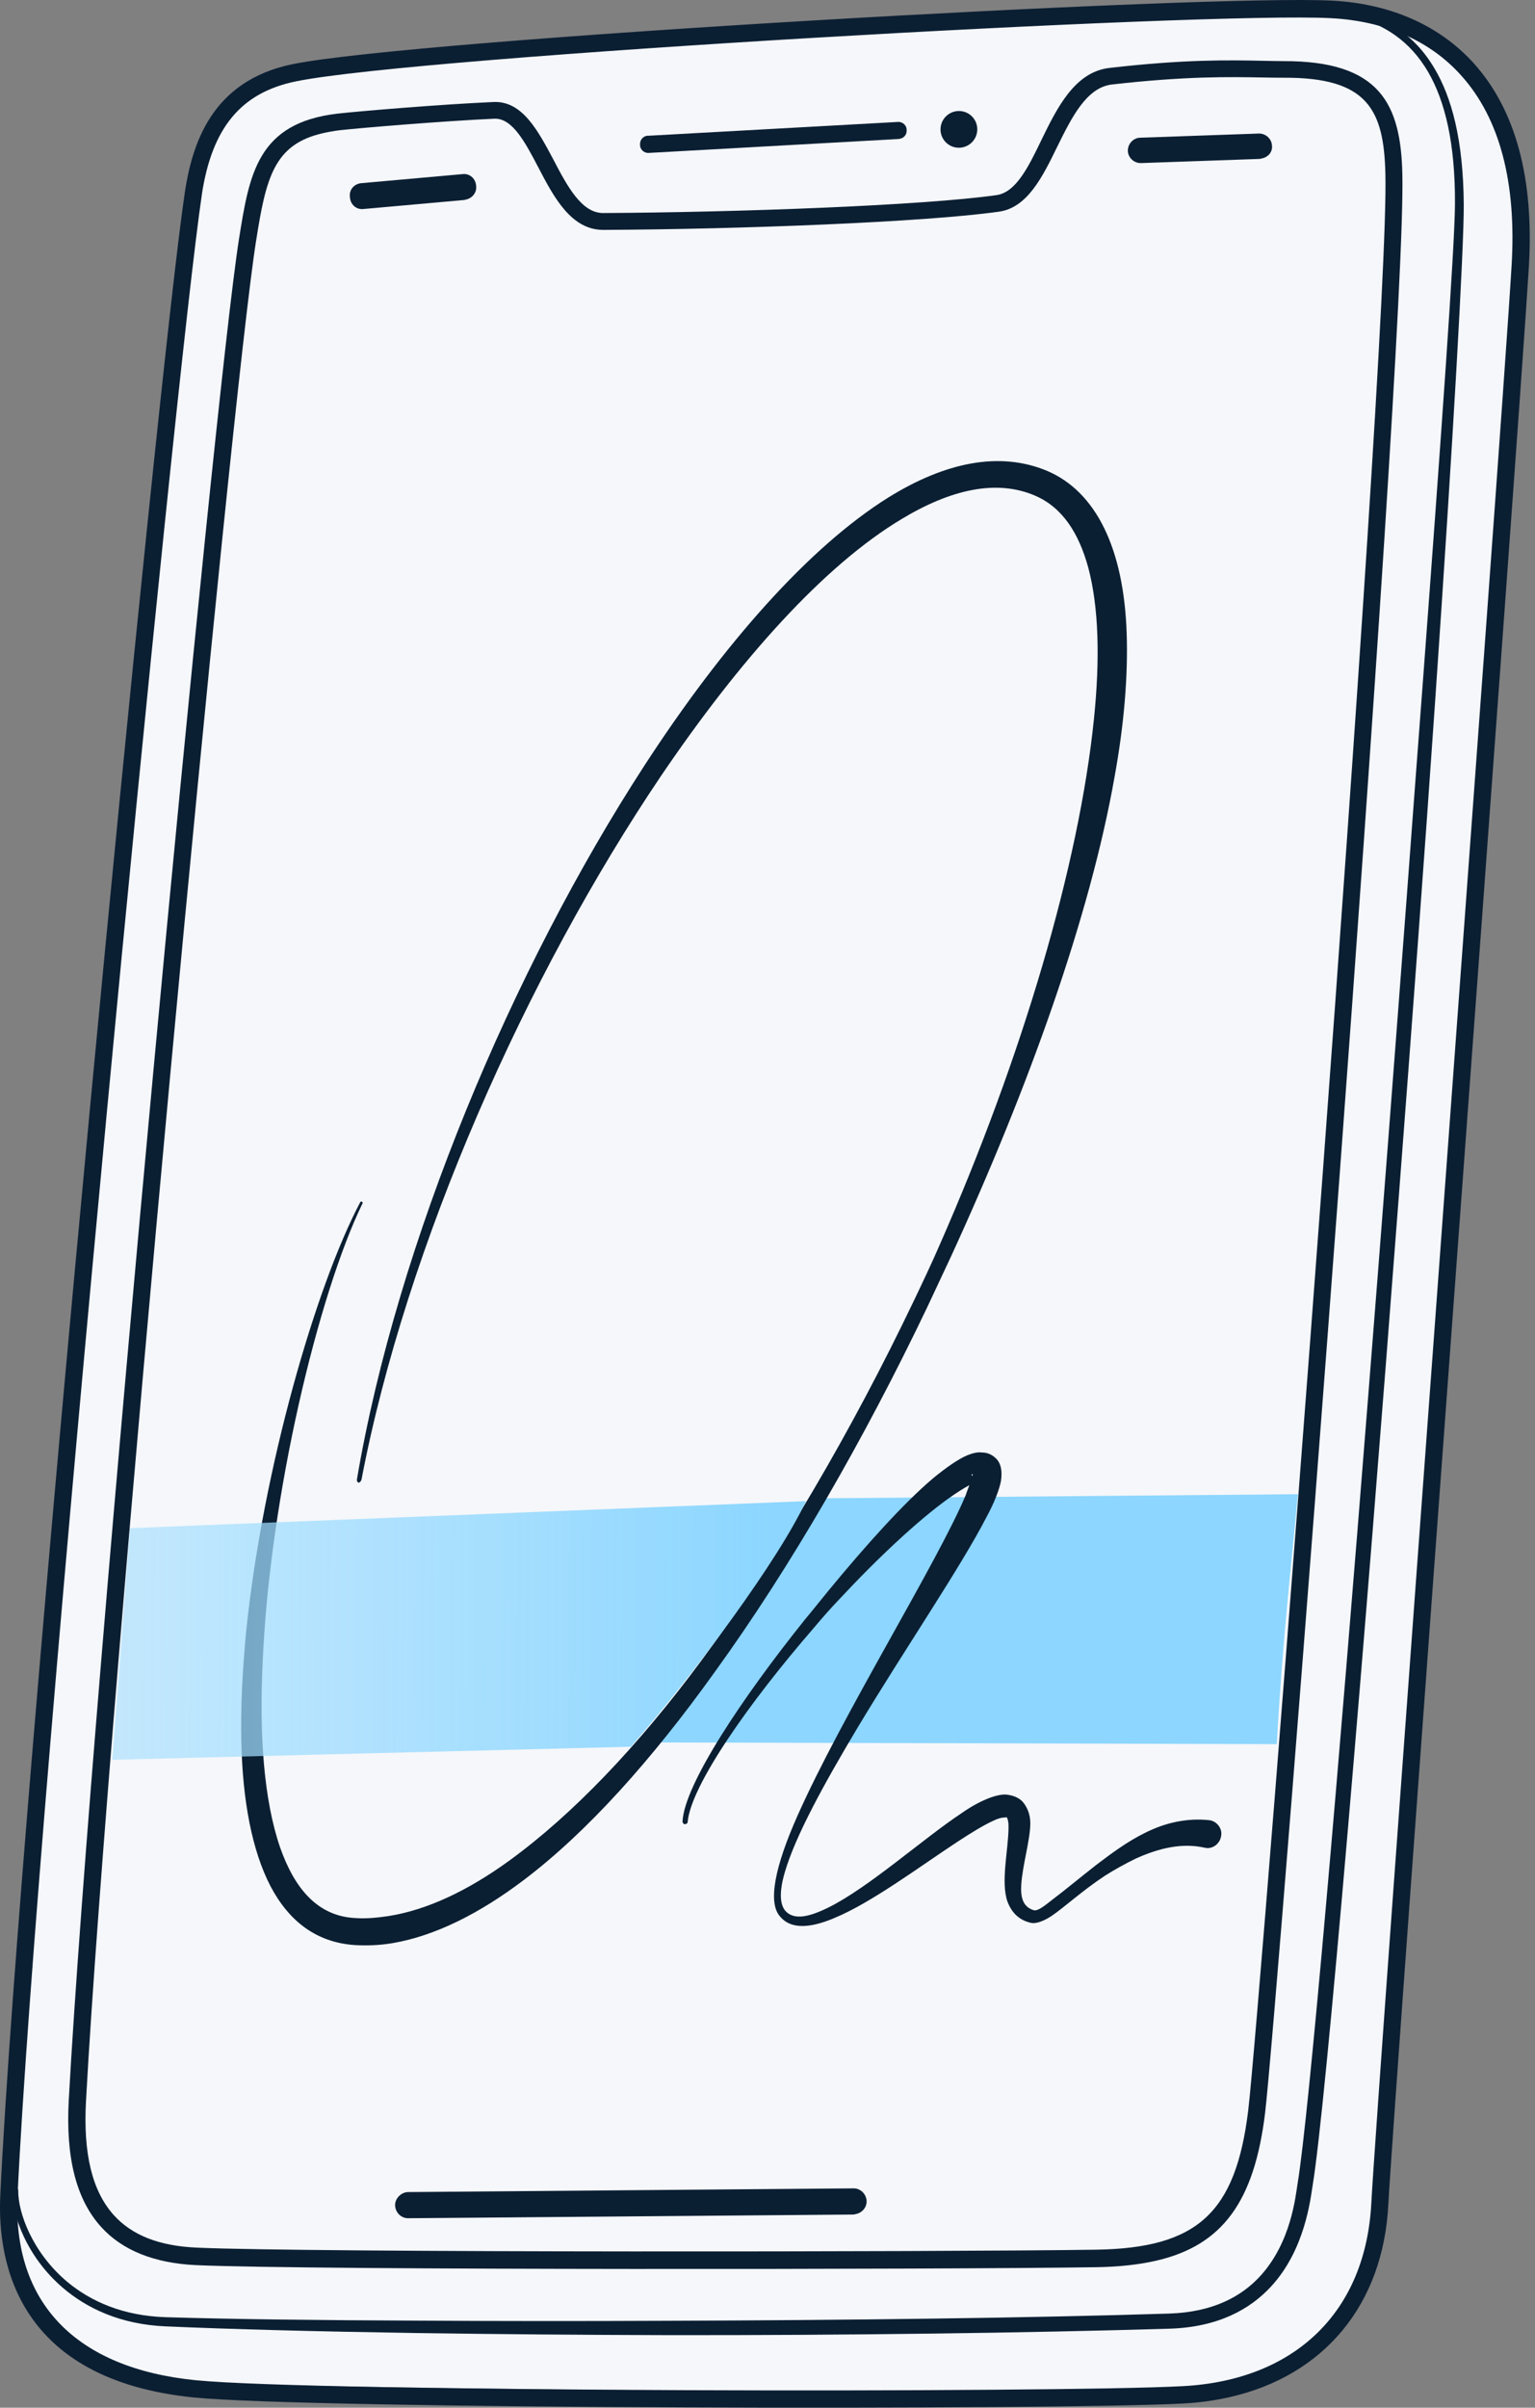
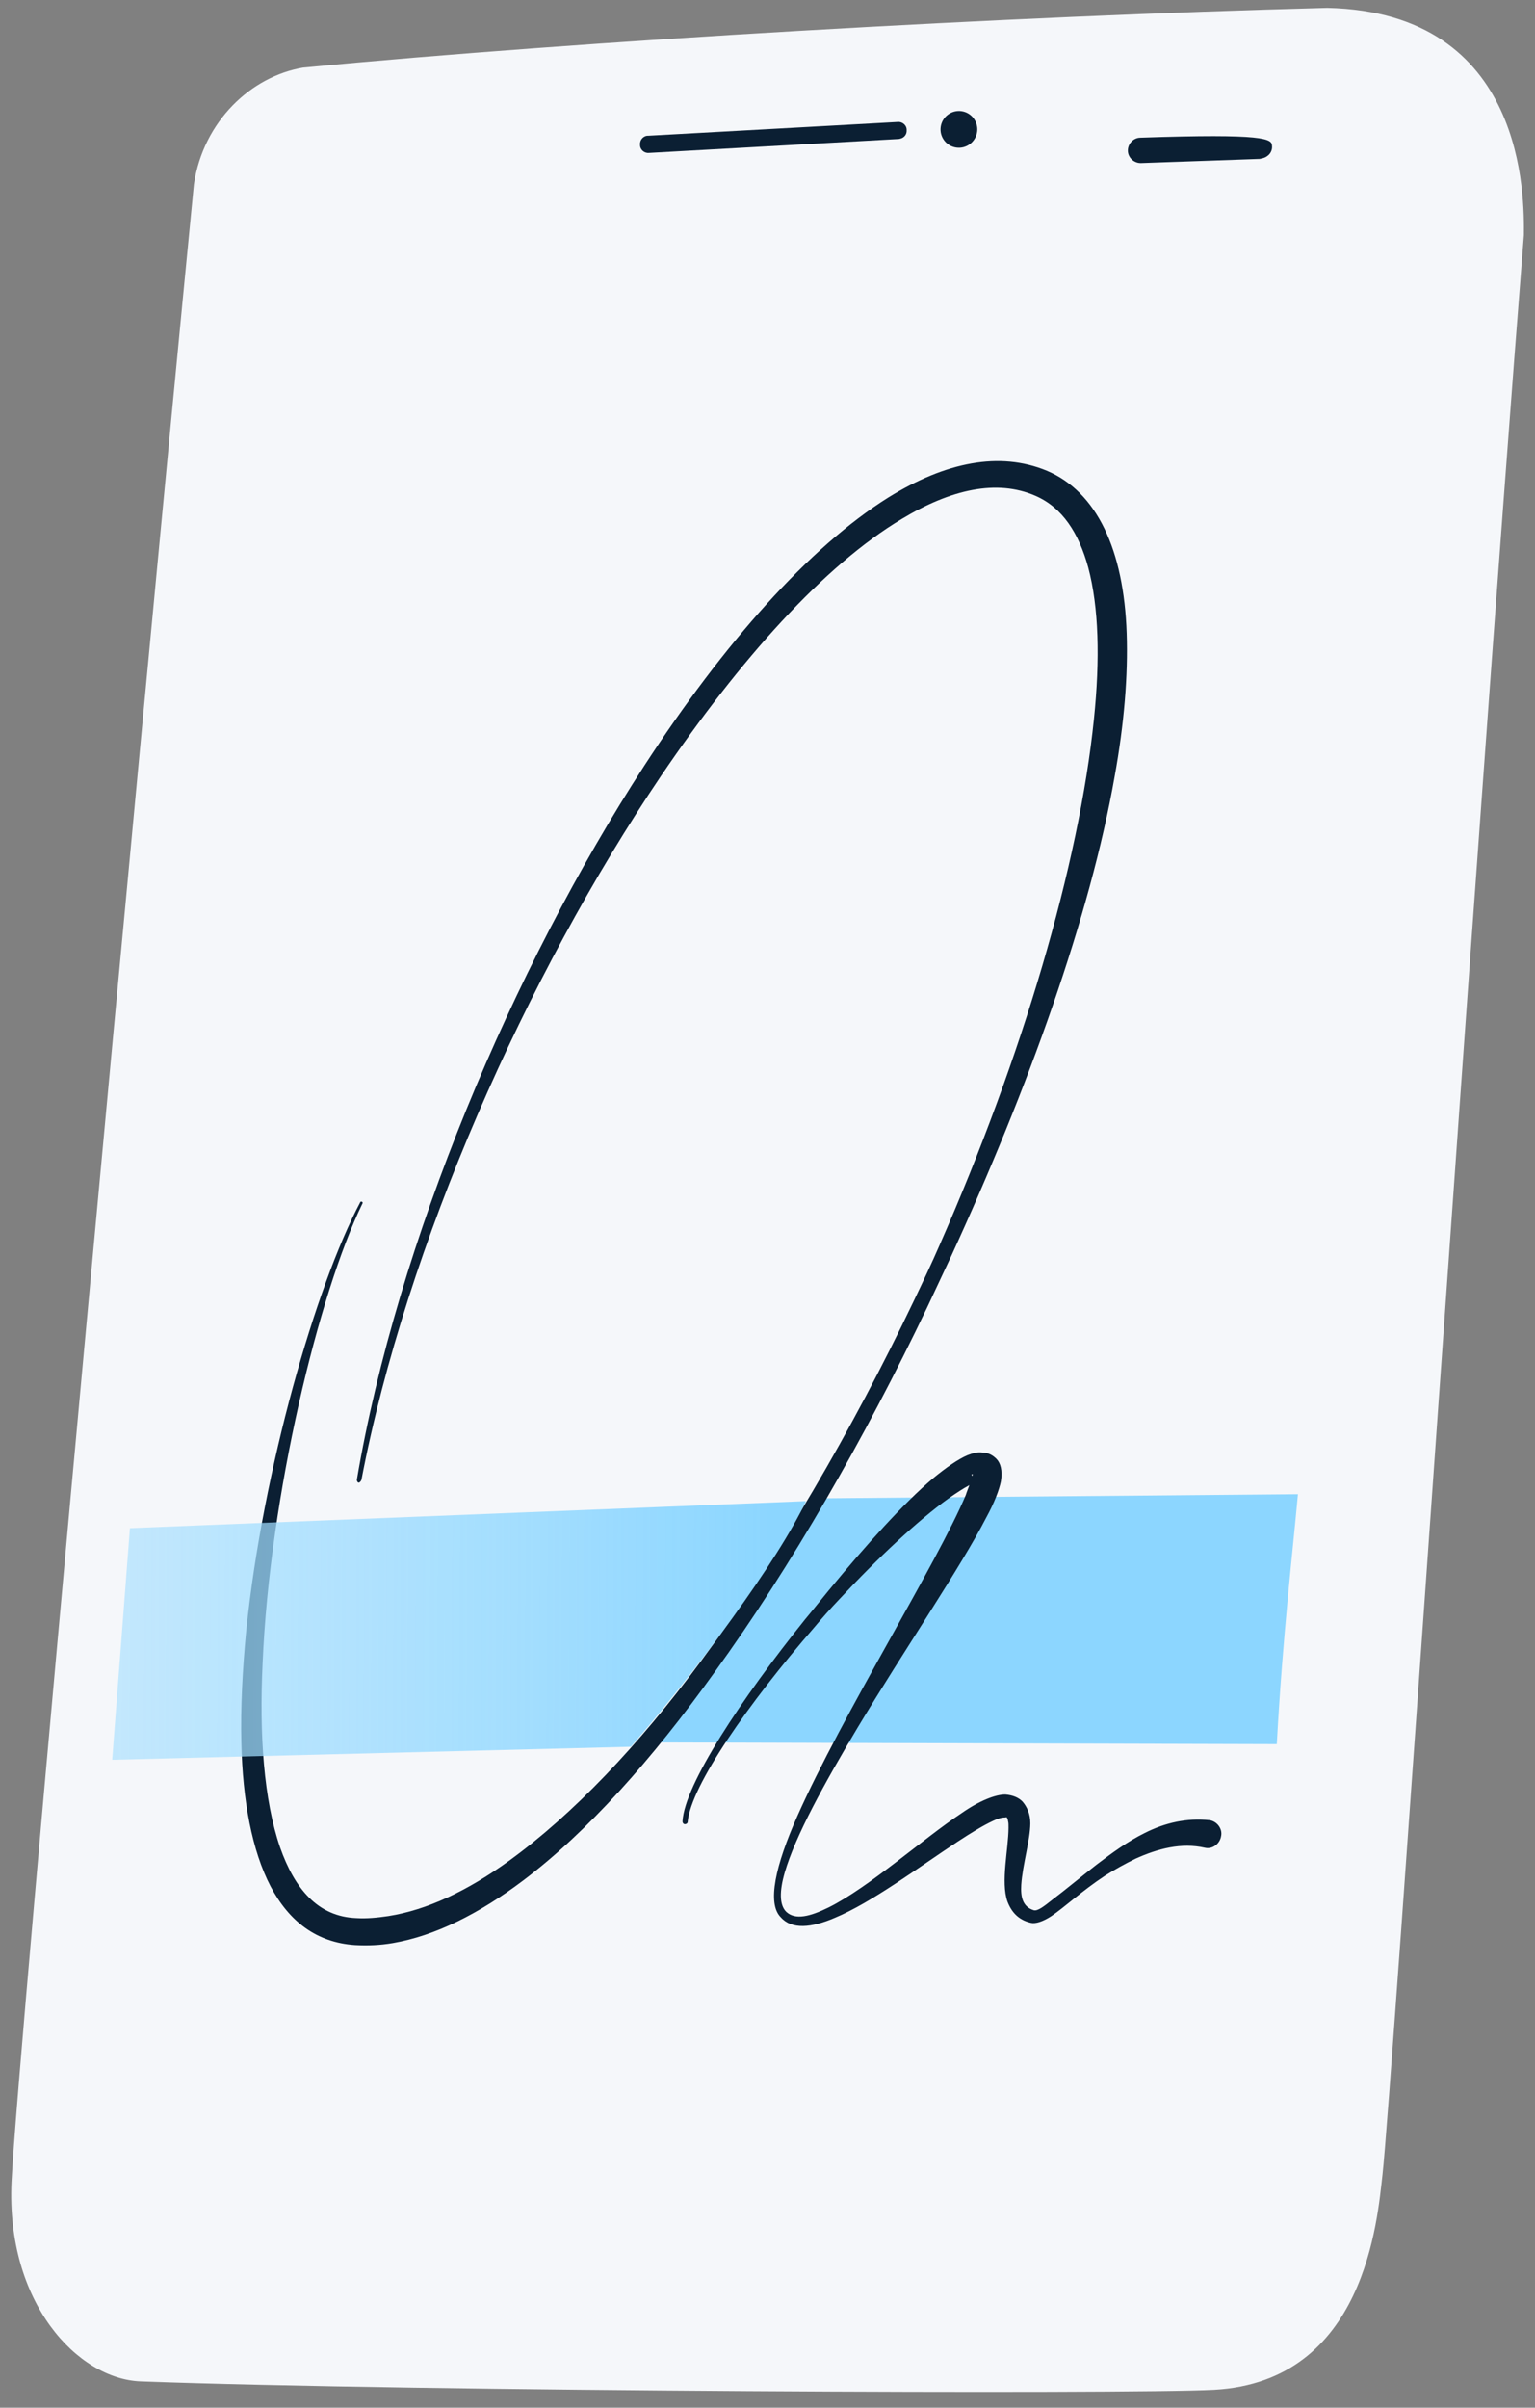
<svg xmlns="http://www.w3.org/2000/svg" width="178" height="279" viewBox="0 0 178 279" fill="none">
  <rect x="0" y="0" width="178" height="279" fill="#808080" stroke="none" />
  <path d="M1.339 252.824C0.694 266.853 9.005 275.68 16.324 275.95C48.112 277.121 130.974 277.449 140.774 276.918C158.345 275.966 159.727 257.101 160.317 251.969C161.339 243.06 170.905 100.925 176.708 27.237C176.74 23.054 177.057 1.417 153.904 0.913C117.024 1.865 67.587 4.726 35.145 7.833C29.128 8.851 23.592 14.018 22.489 21.331C16.035 87.434 1.984 238.795 1.339 252.824Z" fill="#F5F7FA" />
-   <path d="M142.6 277.772C140.904 278.157 139.102 278.415 137.24 278.511C122.471 279.305 36.193 279.172 22.496 277.816C2.087 275.776 -0.343 262.255 0.034 254.368C2.225 208.39 18.368 42.575 21.438 22.262C22.269 16.83 24.45 9.361 33.961 7.428C48.303 4.524 139.933 -0.672 154.448 0.072C161.286 0.426 166.985 2.971 170.95 7.389C175.759 12.769 177.901 20.687 177.292 30.884C176.663 41.212 172.734 94.607 168.915 146.271C165 199.288 161.319 249.34 160.997 255.358C160.431 267.076 153.521 275.292 142.6 277.772ZM22.421 22.39L23.41 22.541C20.359 42.825 4.207 208.492 2.035 254.44C1.448 266.841 8.792 274.43 22.696 275.814C36.346 277.181 122.393 277.292 137.137 276.503C150.198 275.821 158.375 267.87 159.019 255.281C159.336 249.239 163.011 199.162 166.927 146.145C170.727 94.511 174.676 41.086 175.285 30.788C175.87 21.148 173.913 13.715 169.45 8.758C165.852 4.733 160.634 2.431 154.329 2.106C139.863 1.351 48.626 6.508 34.337 9.425C27.972 10.719 24.569 14.778 23.397 22.595L22.421 22.39Z" fill="#0B1F33" />
-   <path d="M134.009 261.977C132.002 262.432 129.696 262.681 127.091 262.719C109.792 262.984 35.799 263.073 22.726 262.478C17.875 262.249 14.171 260.757 11.726 258.051C8.845 254.867 7.606 250.056 7.974 243.349C10.585 195.897 24.87 45.53 27.717 27.675C28.911 20.18 29.855 14.246 39.133 13.168C41.755 12.874 51.199 12.085 57.219 11.822C60.575 11.663 62.396 15.162 64.185 18.519C65.779 21.569 67.443 24.703 69.951 24.686C85.684 24.601 107.062 23.813 115.582 22.606C117.818 22.274 119.265 19.337 120.769 16.211C122.571 12.516 124.635 8.31 128.681 7.868C137.445 6.857 142.595 6.967 146.355 7.042C147.265 7.061 148.073 7.079 148.827 7.083C160.048 7.044 162.441 12.07 162.618 20.183C163.129 40.888 147.968 234.601 146.698 244.873C145.454 255.039 141.823 260.203 134.009 261.977ZM37.459 15.43C31.748 16.726 30.844 20.619 29.689 27.955C26.837 45.786 12.573 196.023 9.975 243.422C9.632 249.571 10.686 253.897 13.201 256.688C15.311 259.018 18.456 260.261 22.82 260.45C35.893 261.044 109.809 260.948 127.085 260.689C138.827 260.507 143.288 256.459 144.743 244.564C146.013 234.293 161.157 40.833 160.651 20.152C160.477 12.717 158.597 8.954 148.86 9.007C148.082 9.008 147.251 8.996 146.341 8.977C142.635 8.915 137.586 8.807 128.939 9.791C125.977 10.137 124.257 13.639 122.586 17.028C120.903 20.47 119.15 24.054 115.865 24.524C107.249 25.752 85.752 26.568 69.966 26.639C66.227 26.66 64.2 22.805 62.424 19.396C60.881 16.46 59.423 13.68 57.329 13.754C51.362 14.03 41.99 14.803 39.392 15.091C38.659 15.182 38.033 15.3 37.459 15.43Z" fill="#0B1F33" />
  <path d="M104.391 16.07C104.315 16.088 104.315 16.088 104.238 16.105L75.244 17.72C74.693 17.765 74.191 17.319 74.223 16.751C74.178 16.2 74.626 15.698 75.195 15.729L104.113 14.131C104.664 14.086 105.166 14.533 105.134 15.101C105.162 15.575 104.849 15.966 104.391 16.07Z" fill="#0B1F33" />
-   <path d="M146.384 18.346C146.308 18.363 146.231 18.381 146.079 18.415L132.311 18.897C131.513 18.918 130.807 18.278 130.788 17.481C130.767 16.685 131.41 15.978 132.207 15.957L145.975 15.475C146.774 15.454 147.479 16.095 147.5 16.891C147.579 17.594 147.071 18.19 146.384 18.346Z" fill="#0B1F33" />
-   <path d="M54.041 23.125C53.965 23.143 53.889 23.16 53.812 23.177L42.175 24.217C41.319 24.331 40.612 23.69 40.575 22.818C40.462 21.962 41.105 21.256 41.978 21.218L53.616 20.178C54.472 20.064 55.178 20.705 55.215 21.577C55.294 22.28 54.804 22.952 54.041 23.125Z" fill="#0B1F33" />
-   <path d="M99.304 256.546C99.228 256.563 99.075 256.598 98.999 256.615L47.355 257.044C46.558 257.064 45.852 256.424 45.815 255.551C45.795 254.754 46.514 254.031 47.311 254.011L98.955 253.582C99.752 253.561 100.459 254.202 100.496 255.074C100.498 255.795 99.991 256.389 99.304 256.546Z" fill="#0B1F33" />
+   <path d="M146.384 18.346C146.308 18.363 146.231 18.381 146.079 18.415L132.311 18.897C131.513 18.918 130.807 18.278 130.788 17.481C130.767 16.685 131.41 15.978 132.207 15.957C146.774 15.454 147.479 16.095 147.5 16.891C147.579 17.594 147.071 18.19 146.384 18.346Z" fill="#0B1F33" />
  <path d="M113.307 15.28C113.469 14.115 112.654 13.042 111.488 12.883C110.321 12.724 109.245 13.539 109.083 14.704C108.921 15.869 109.736 16.942 110.902 17.1C112.069 17.259 113.145 16.444 113.307 15.28Z" fill="#0B1F33" />
-   <path fill-rule="evenodd" clip-rule="evenodd" d="M157.685 2.09C160.339 2.943 163.412 4.528 165.647 8.411C167.51 11.651 168.777 16.48 168.717 23.768C168.69 28.541 167.144 50.365 165.011 78.819C164.42 86.654 163.79 94.975 163.152 103.599C161.744 122.256 160.214 142.27 158.688 161.405C155.19 205.597 151.778 245.179 150.477 252.974C150.235 254.459 149.742 259.839 146.11 263.774C143.953 266.12 140.642 267.925 135.605 268.09C119.291 268.608 98.069 268.859 77.433 268.927C67.394 268.973 57.469 268.968 48.336 268.91C37.045 268.864 26.945 268.748 19.254 268.512C14.271 268.363 10.524 266.681 7.801 264.415C3.801 261.058 2.082 256.456 2.113 253.815C2.117 253.612 1.96 253.473 1.782 253.463C1.604 253.453 1.44 253.616 1.43 253.794C1.36 256.595 3.066 261.476 7.245 265.067C10.054 267.49 13.993 269.355 19.218 269.574C26.906 269.911 37.015 270.174 48.309 270.346C57.434 270.481 67.352 270.564 77.407 270.589C98.064 270.616 119.305 270.335 135.624 269.842C141.262 269.666 144.941 267.602 147.385 264.965C151.34 260.681 151.955 254.846 152.217 253.232C153.742 244.081 158.191 191.319 162.214 138.556C163.74 118.642 165.219 98.74 166.425 81.182C168.471 51.569 169.77 28.647 169.739 23.737C169.694 16.197 168.321 11.241 166.341 7.927C163.933 3.833 160.654 2.219 157.815 1.333C157.627 1.276 157.398 1.378 157.34 1.567C157.376 1.834 157.496 2.033 157.685 2.09Z" fill="#0B1F33" />
  <path fill-rule="evenodd" clip-rule="evenodd" d="M94.047 173.633L150.509 173.146C149.848 180.396 148.759 189.408 148.056 202.104L74.16 201.904C81.338 193.106 87.99 183.705 94.047 173.633Z" fill="#8CD6FF" />
  <path fill-rule="evenodd" clip-rule="evenodd" d="M41.914 171.478C47.109 144.293 61.04 113.048 76.635 89.937C85.843 76.362 95.563 65.52 104.575 60.132C110.249 56.714 115.574 55.491 120.077 57.457C123.189 58.812 125.093 61.756 126.192 65.759C127.418 70.362 127.571 76.354 126.852 83.338C125.126 100.167 118.574 122.415 108.97 144.243C108.022 146.431 107.009 148.553 105.996 150.676C98.768 165.796 90.216 180.443 81.285 192.488C74.033 202.284 66.395 210.277 59.045 215.614C54.234 219.104 49.5 221.33 45.042 222.029C43.778 222.218 42.515 222.341 41.319 222.265C36.869 222.098 34.169 218.882 32.48 214.074C30.595 208.601 30.056 201.009 30.453 192.758C31.269 173.259 36.966 149.872 42.03 139.46C42.097 139.393 42.032 139.26 41.965 139.26C41.899 139.193 41.766 139.258 41.766 139.326C36.64 149.005 30.495 170.191 28.555 188.948C28.122 193.471 27.888 197.864 27.989 201.925C28.136 208.65 29.221 214.449 31.381 218.595C33.542 222.671 36.713 225.092 41.162 225.392C42.623 225.471 44.085 225.415 45.55 225.161C50.406 224.333 55.542 221.777 60.689 217.891C68.108 212.289 75.615 203.894 82.87 193.765C91.736 181.52 100.223 166.74 107.518 151.487C108.464 149.497 109.343 147.572 110.288 145.582C119.278 126.015 126.409 106.167 129.259 89.947C130.37 83.831 130.812 78.243 130.65 73.382C130.328 63.727 127.19 56.979 121.362 54.537C115.931 52.299 109.676 53.515 102.999 57.657C93.851 63.377 83.93 74.549 74.718 88.724C59.451 112.236 46.048 143.951 41.382 171.474C41.381 171.608 41.446 171.807 41.646 171.809C41.712 171.743 41.846 171.678 41.914 171.478Z" fill="#0B1F33" />
  <path fill-rule="evenodd" clip-rule="evenodd" d="M112.407 172.096C111.673 172.491 110.872 173.017 109.937 173.674C106.461 176.178 101.844 180.469 97.287 185.359C96.282 186.416 95.344 187.474 94.405 188.598C86.829 197.326 80.109 206.926 79.744 211.117C79.743 211.251 79.61 211.383 79.41 211.381C79.277 211.38 79.146 211.246 79.147 211.047C79.379 206.789 85.969 196.854 93.349 187.657C94.288 186.534 95.228 185.342 96.1 184.285C100.46 178.993 104.817 174.167 108.16 171.331C109.765 170.013 111.102 169.091 112.168 168.633C112.835 168.373 113.367 168.242 113.899 168.313C114.629 168.32 115.158 168.656 115.554 169.058C116.015 169.529 116.274 170.395 116.065 171.658C115.858 172.657 115.315 174.116 114.371 175.84C111.403 181.607 104.883 191.143 99.431 200.221C95.594 206.646 92.224 212.746 90.994 216.997C90.38 219.122 90.368 220.719 91.159 221.523C92.214 222.532 93.945 222.079 96.079 221.031C100.815 218.671 107.038 213.062 111.513 210.1C113.585 208.652 115.451 207.934 116.58 207.943C117.443 208.015 118.106 208.286 118.567 208.758C119.093 209.36 119.485 210.23 119.477 211.293C119.462 213.223 118.577 216.08 118.425 218.409C118.349 219.739 118.539 220.938 119.864 221.348C120.328 221.485 121.064 220.892 122.067 220.102C123.47 219.047 125.209 217.596 127.149 216.081C128.885 214.762 130.756 213.379 132.758 212.397C135.092 211.217 137.622 210.636 140.279 210.922C141.141 211.062 141.798 211.933 141.593 212.797C141.451 213.661 140.583 214.32 139.722 214.114C137.002 213.493 134.272 214.205 131.672 215.382C130.471 215.973 129.27 216.63 128.134 217.353C125.53 219.062 123.388 221.043 121.919 222.032C120.917 222.687 120.051 222.947 119.521 222.81C118.062 222.467 117.272 221.529 116.816 220.326C116.036 218.057 116.929 214.335 116.949 211.806C116.951 211.474 116.953 211.208 116.888 211.006C116.889 210.874 116.824 210.74 116.758 210.607C116.693 210.54 116.626 210.605 116.559 210.605C116.161 210.602 115.694 210.731 115.161 210.994C114.027 211.517 112.625 212.372 111.022 213.425C106.614 216.32 101.067 220.47 96.801 222.234C94.067 223.411 91.807 223.593 90.555 222.186C88.907 220.576 89.938 216.123 92.441 210.484C97.649 198.742 108.683 181.121 111.999 173.225C112.068 172.96 112.271 172.495 112.407 172.096ZM112.747 171.034C112.815 170.902 112.816 170.768 112.749 170.833C112.616 170.833 112.682 170.967 112.747 171.034Z" fill="#0B1F33" />
  <path fill-rule="evenodd" clip-rule="evenodd" d="M73.162 202.406L13.01 203.92L15.066 177.081L93.456 173.948C90.322 180.716 80.625 193.82 73.162 202.406Z" fill="url(#paint0_linear_307_768)" />
  <defs>
    <linearGradient id="paint0_linear_307_768" x1="89.371" y1="186.858" x2="-127.284" y2="185.949" gradientUnits="userSpaceOnUse">
      <stop stop-color="#8CD6FF" />
      <stop offset="1" stop-color="#D8F1FF" stop-opacity="0" />
    </linearGradient>
  </defs>
</svg>